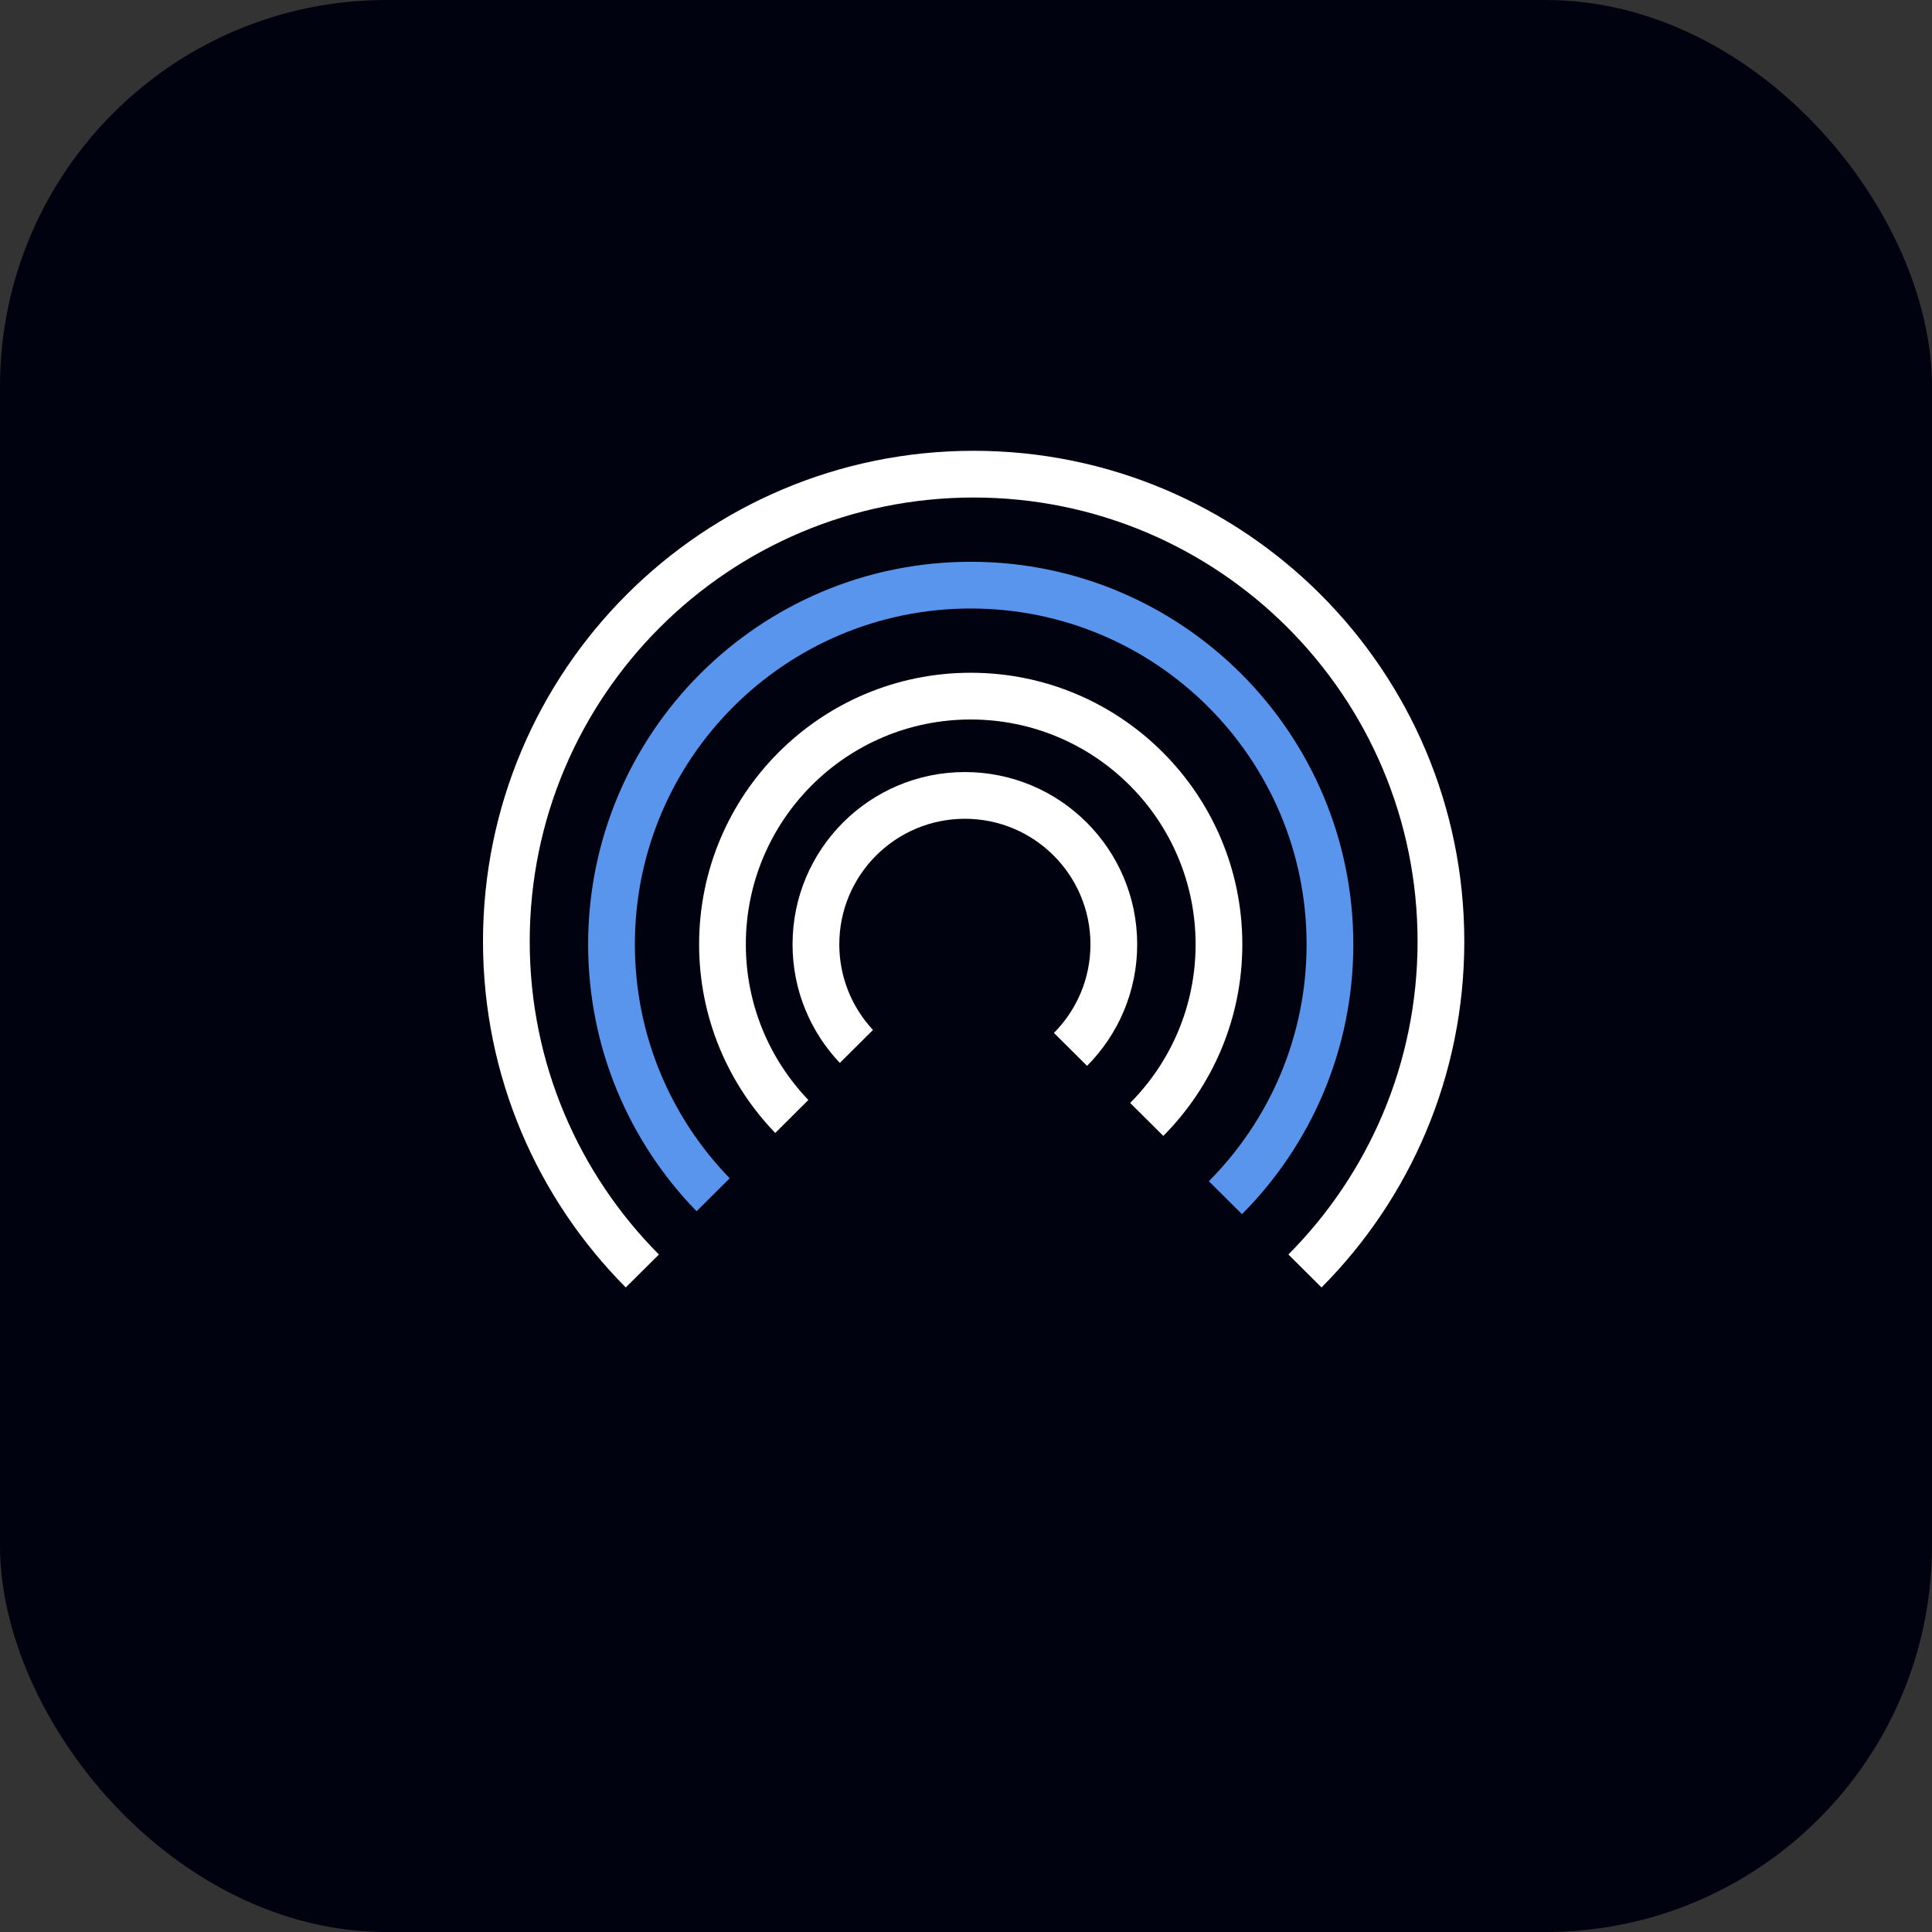
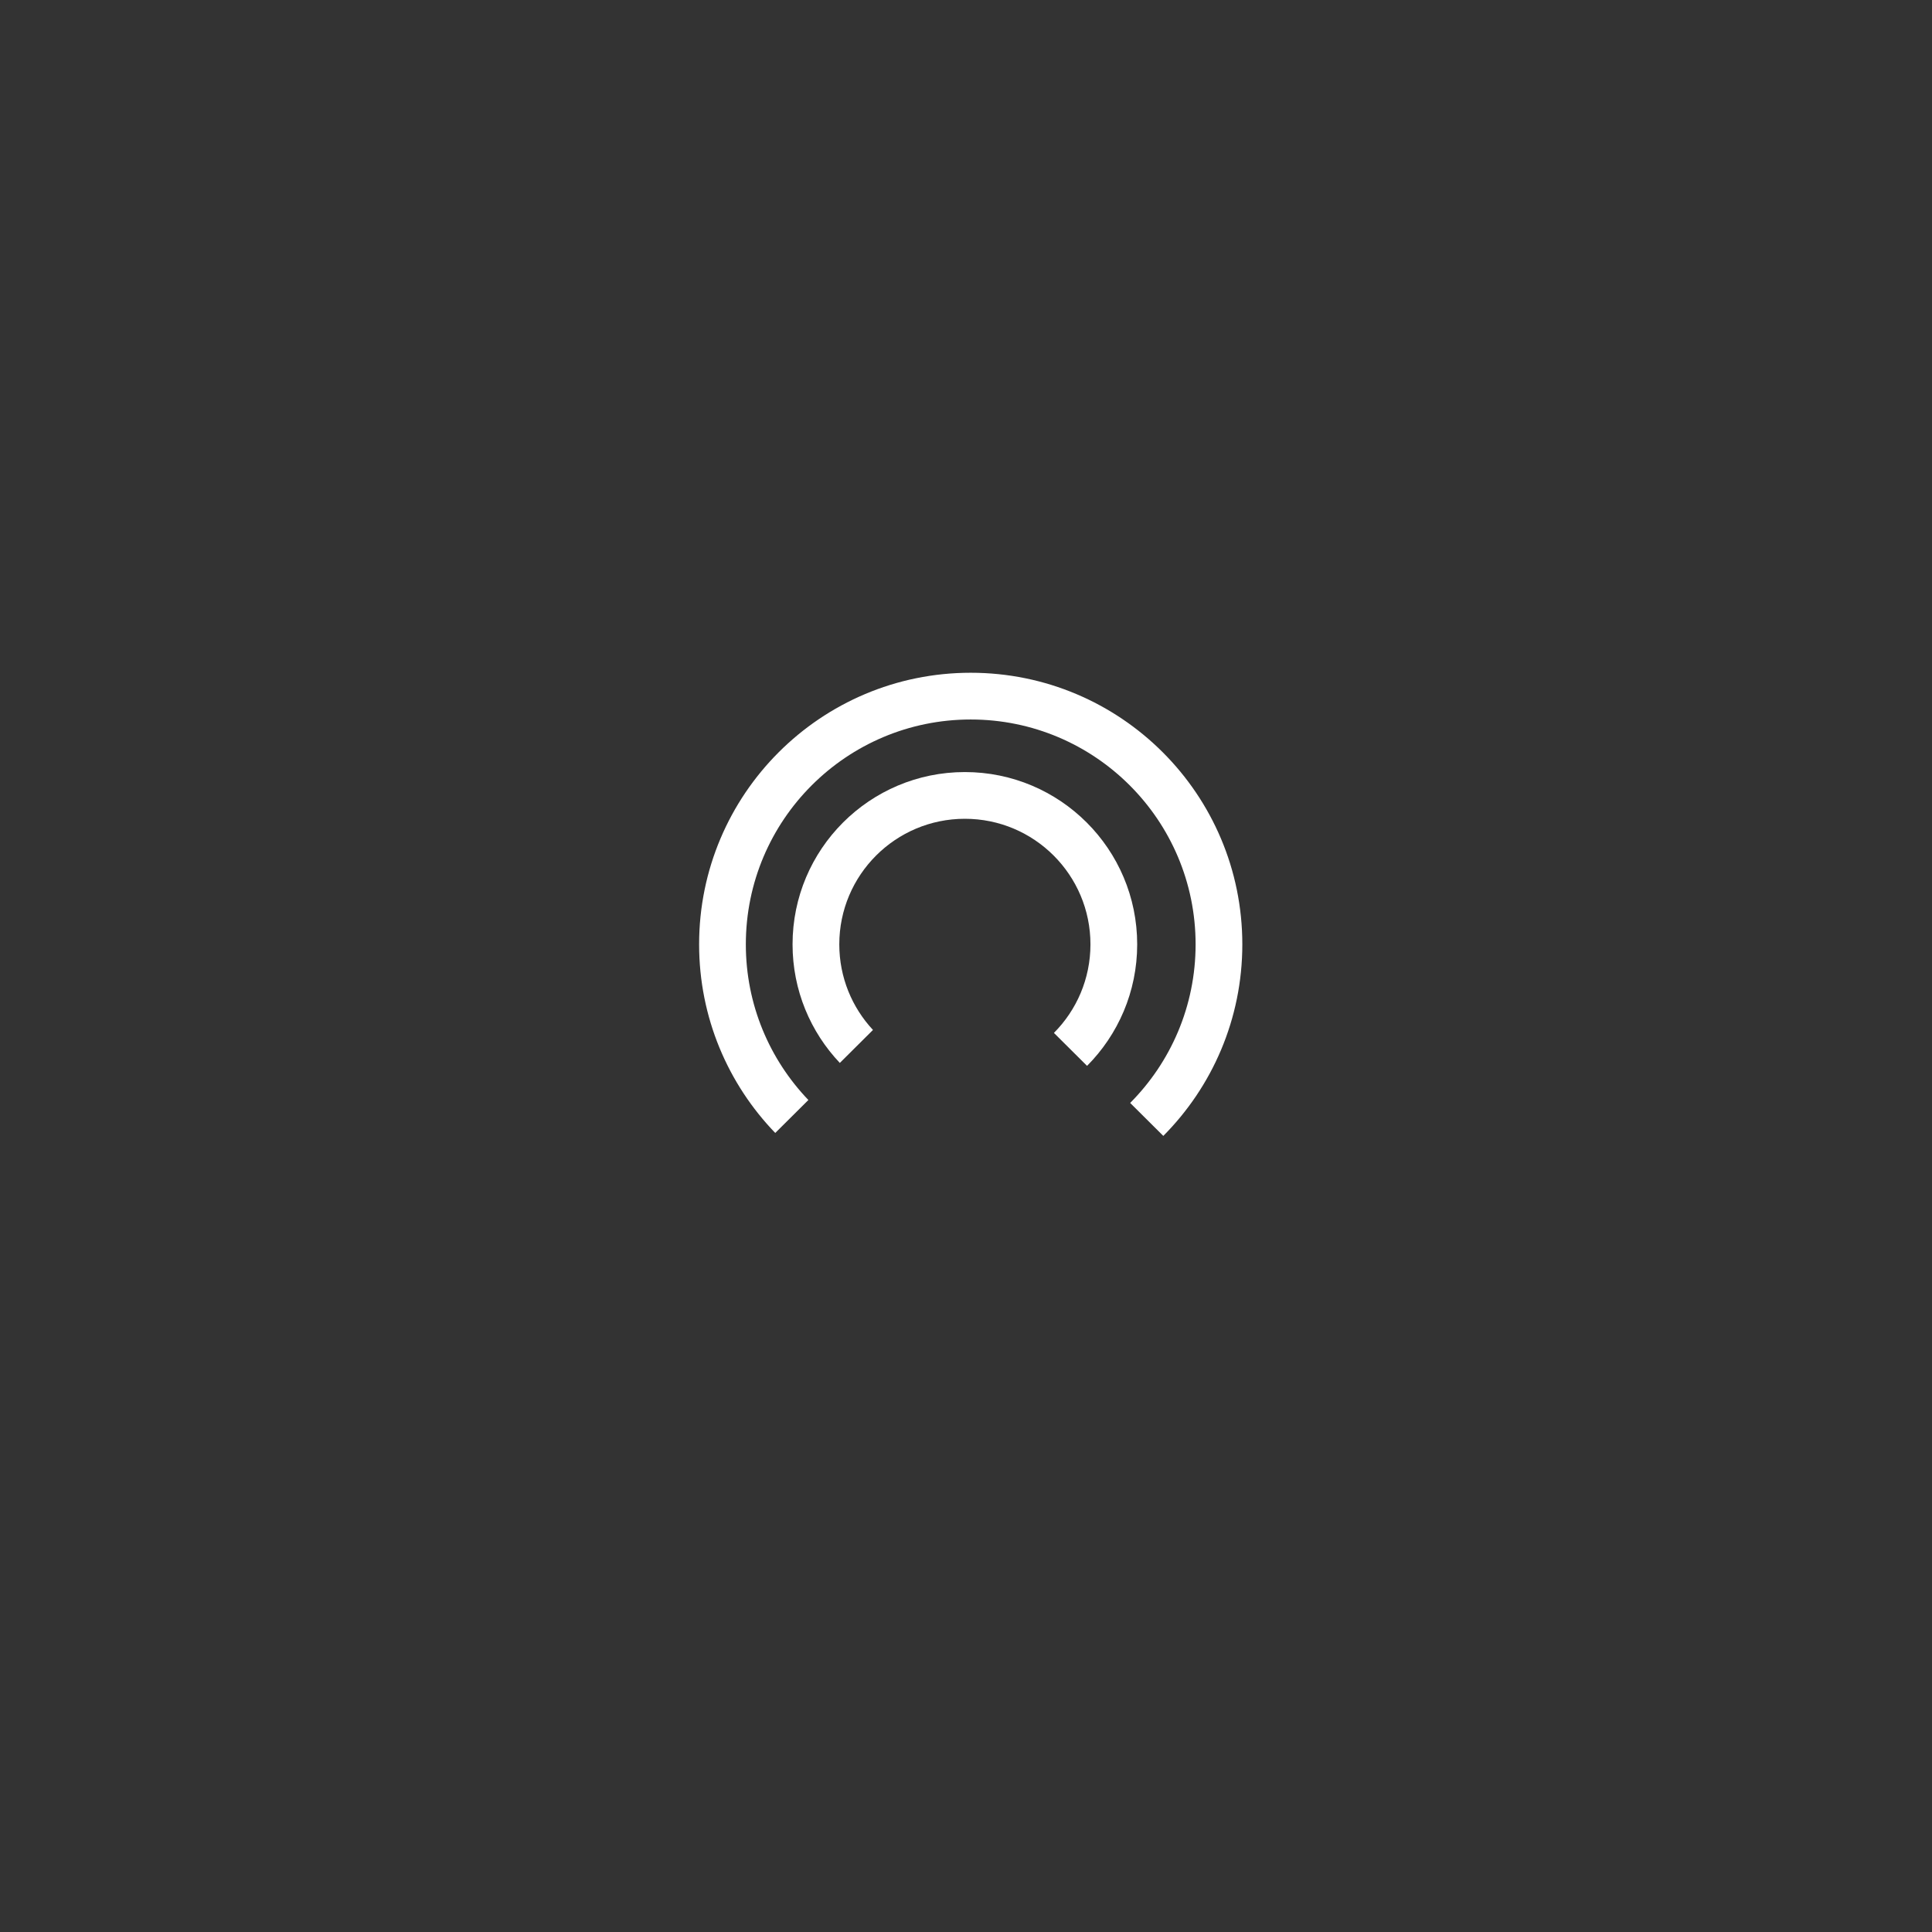
<svg xmlns="http://www.w3.org/2000/svg" width="60" height="60" viewBox="0 0 60 60" fill="none">
  <rect x="0" y="0" width="60" height="60" fill="#333333" stroke="none" />
-   <rect width="60" height="60" rx="12" fill="#00020F" />
  <g transform="translate(15, 14) scale(0.5)">
    <path fillRule="evenodd" clipRule="evenodd" d="M35.461 36.156C36.864 34.746 37.73 32.802 37.73 30.656C37.73 26.348 34.238 22.856 29.93 22.856C25.622 22.856 22.13 26.348 22.13 30.656C22.13 32.71 22.924 34.579 24.222 35.972L22.163 38.02C20.344 36.101 19.227 33.509 19.227 30.656C19.227 24.745 24.019 19.954 29.93 19.954C35.841 19.954 40.633 24.745 40.633 30.656C40.633 33.601 39.443 36.268 37.519 38.203L35.461 36.156Z" fill="white" />
    <path fillRule="evenodd" clipRule="evenodd" d="M40.197 40.506C42.709 37.98 44.261 34.5 44.261 30.656C44.261 22.942 38.007 16.689 30.293 16.689C22.579 16.689 16.325 22.942 16.325 30.656C16.325 34.408 17.804 37.814 20.21 40.323L18.152 42.37C15.224 39.336 13.423 35.206 13.423 30.656C13.423 21.339 20.976 13.786 30.293 13.786C39.61 13.786 47.163 21.339 47.163 30.656C47.163 35.298 45.288 39.502 42.255 42.553L40.197 40.506Z" fill="white" />
-     <path fillRule="evenodd" clipRule="evenodd" d="M45.085 45.367C48.836 41.595 51.155 36.397 51.155 30.656C51.155 19.135 41.815 9.795 30.294 9.795C18.772 9.795 9.433 19.135 9.433 30.656C9.433 36.305 11.677 41.429 15.323 45.185L13.265 47.232C9.098 42.951 6.53 37.103 6.53 30.656C6.53 17.532 17.169 6.893 30.294 6.893C43.418 6.893 54.057 17.532 54.057 30.656C54.057 37.195 51.416 43.117 47.142 47.414L45.085 45.367Z" fill="#5995ED" />
-     <path fillRule="evenodd" clipRule="evenodd" d="M50.024 49.919C54.983 44.934 58.048 38.062 58.048 30.475C58.048 15.247 45.703 2.902 30.475 2.902C15.247 2.902 2.902 15.247 2.902 30.475C2.902 38.062 5.967 44.934 10.926 49.92L8.868 51.966C3.387 46.456 0 38.861 0 30.475C0 13.644 13.644 0 30.475 0C47.306 0 60.95 13.644 60.95 30.475C60.95 38.861 57.563 46.456 52.082 51.966L50.024 49.919Z" fill="white" />
  </g>
</svg>